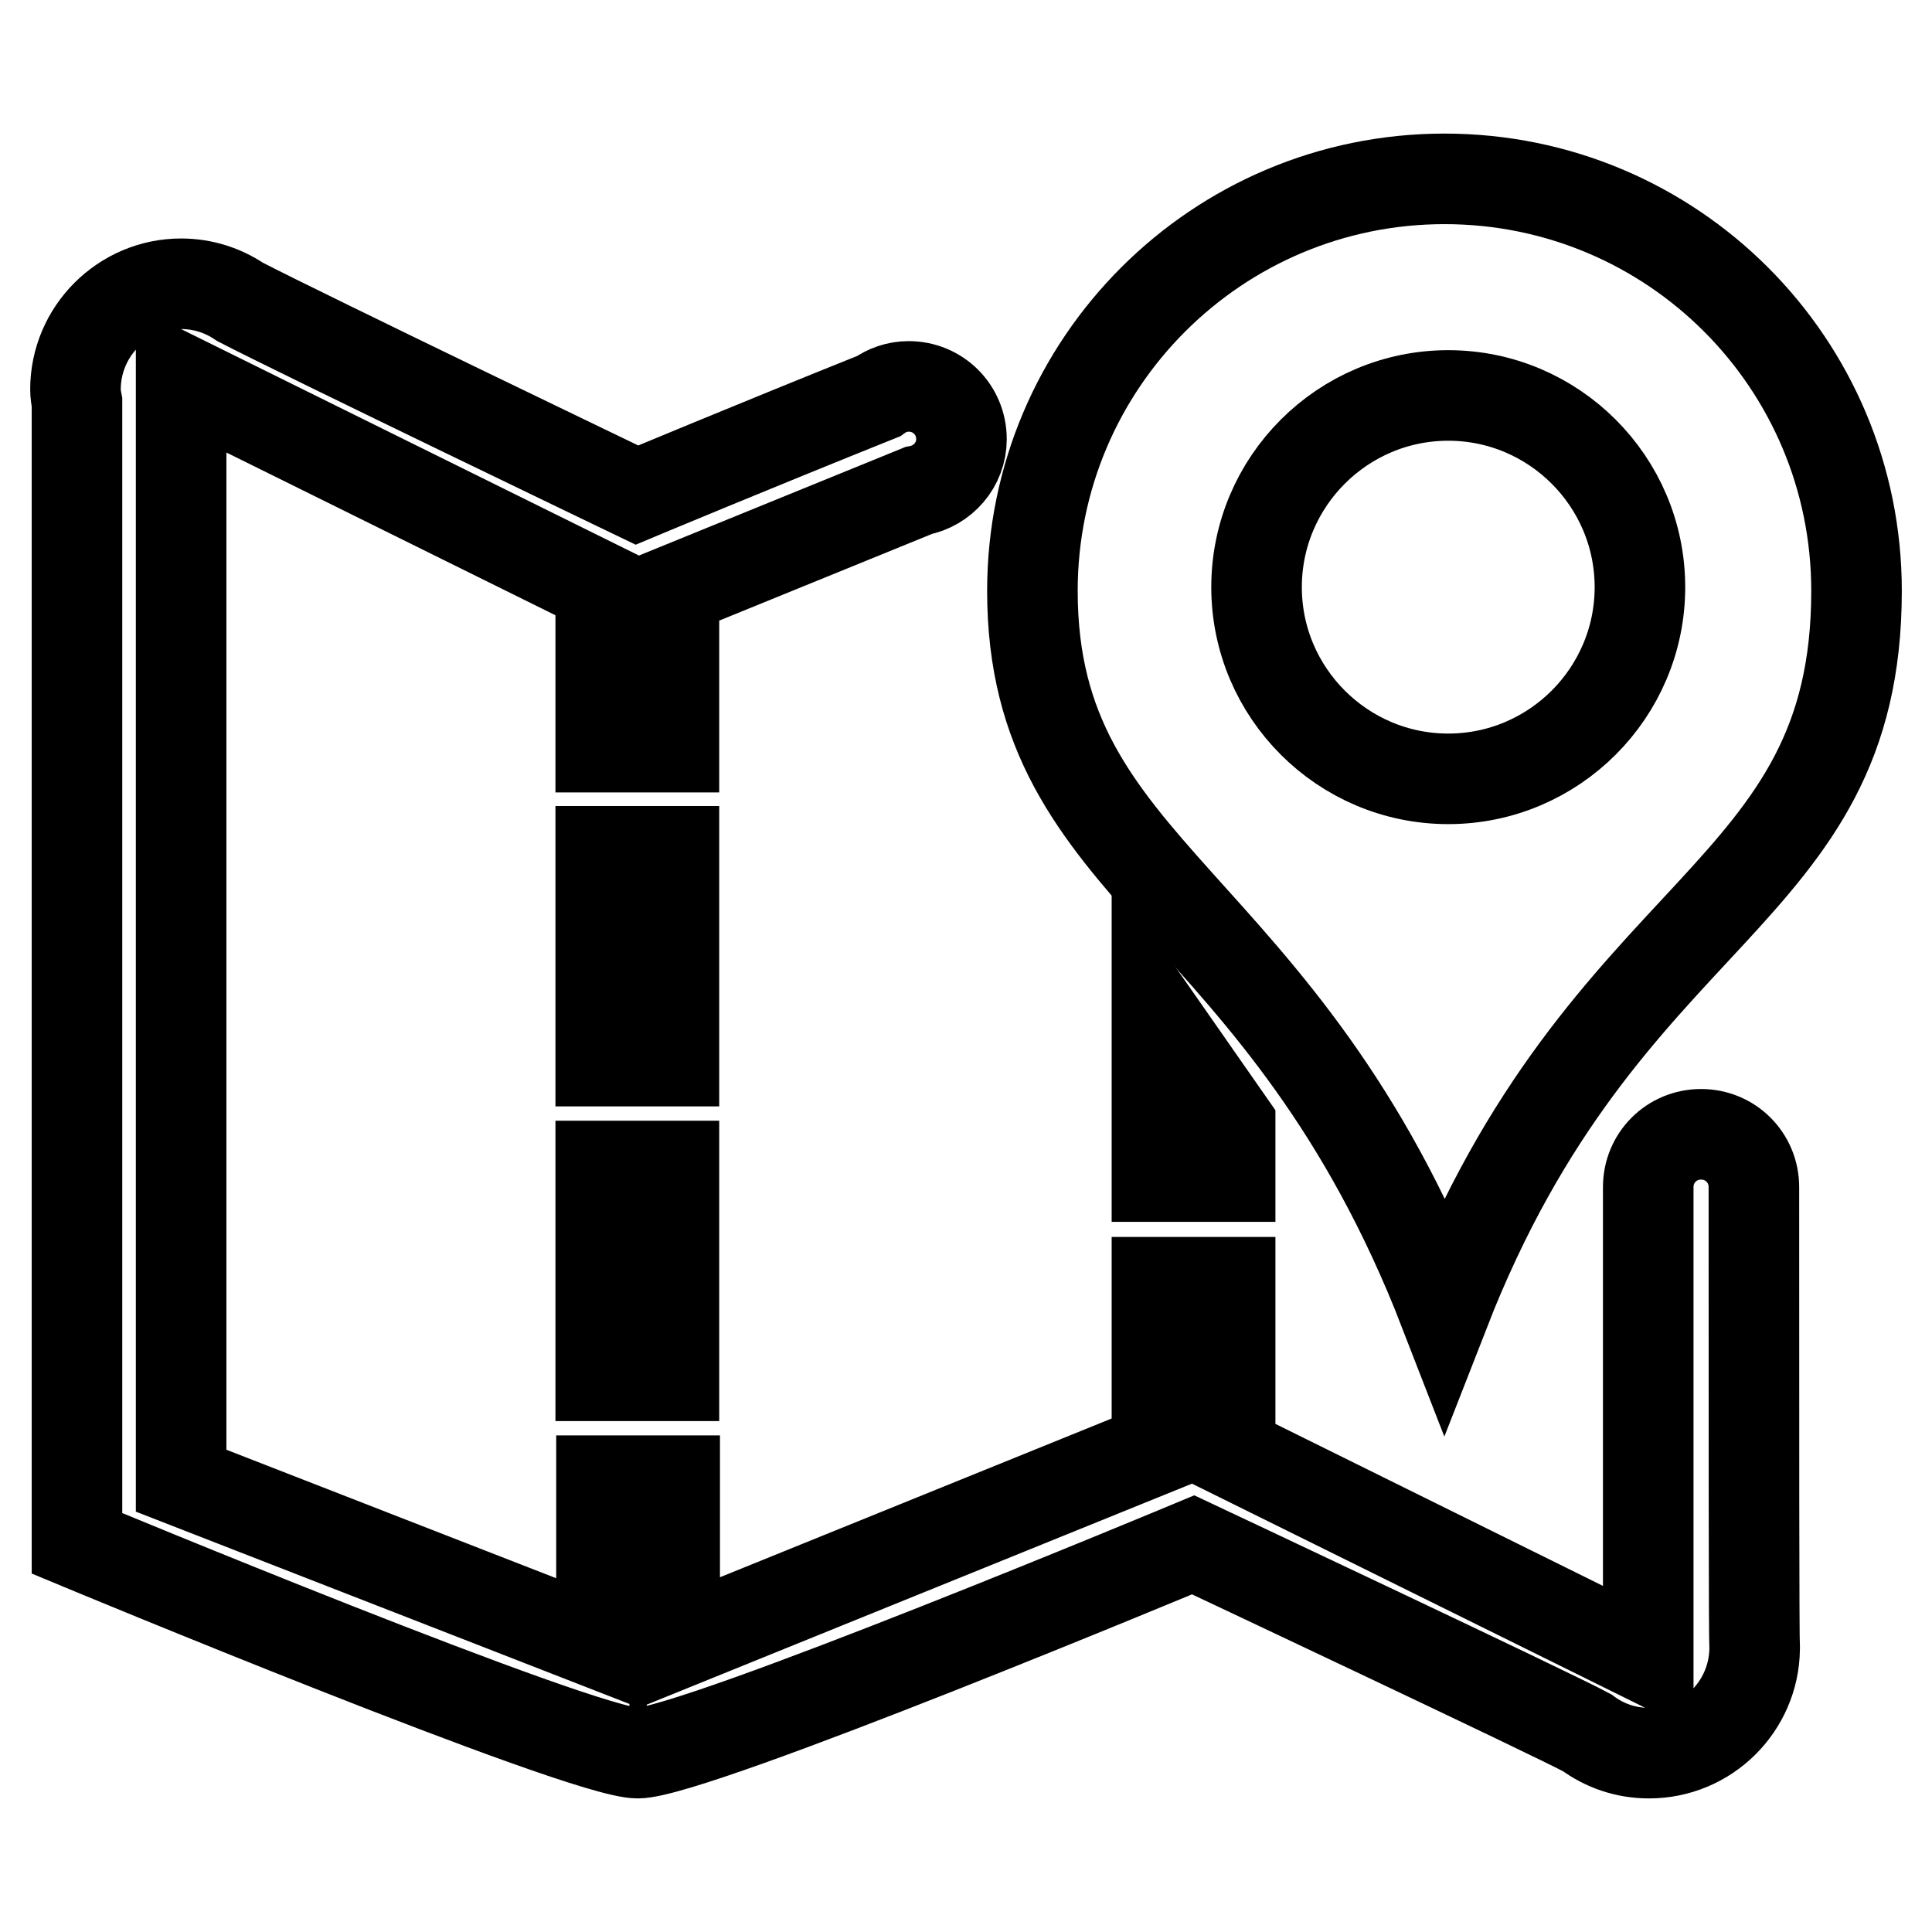
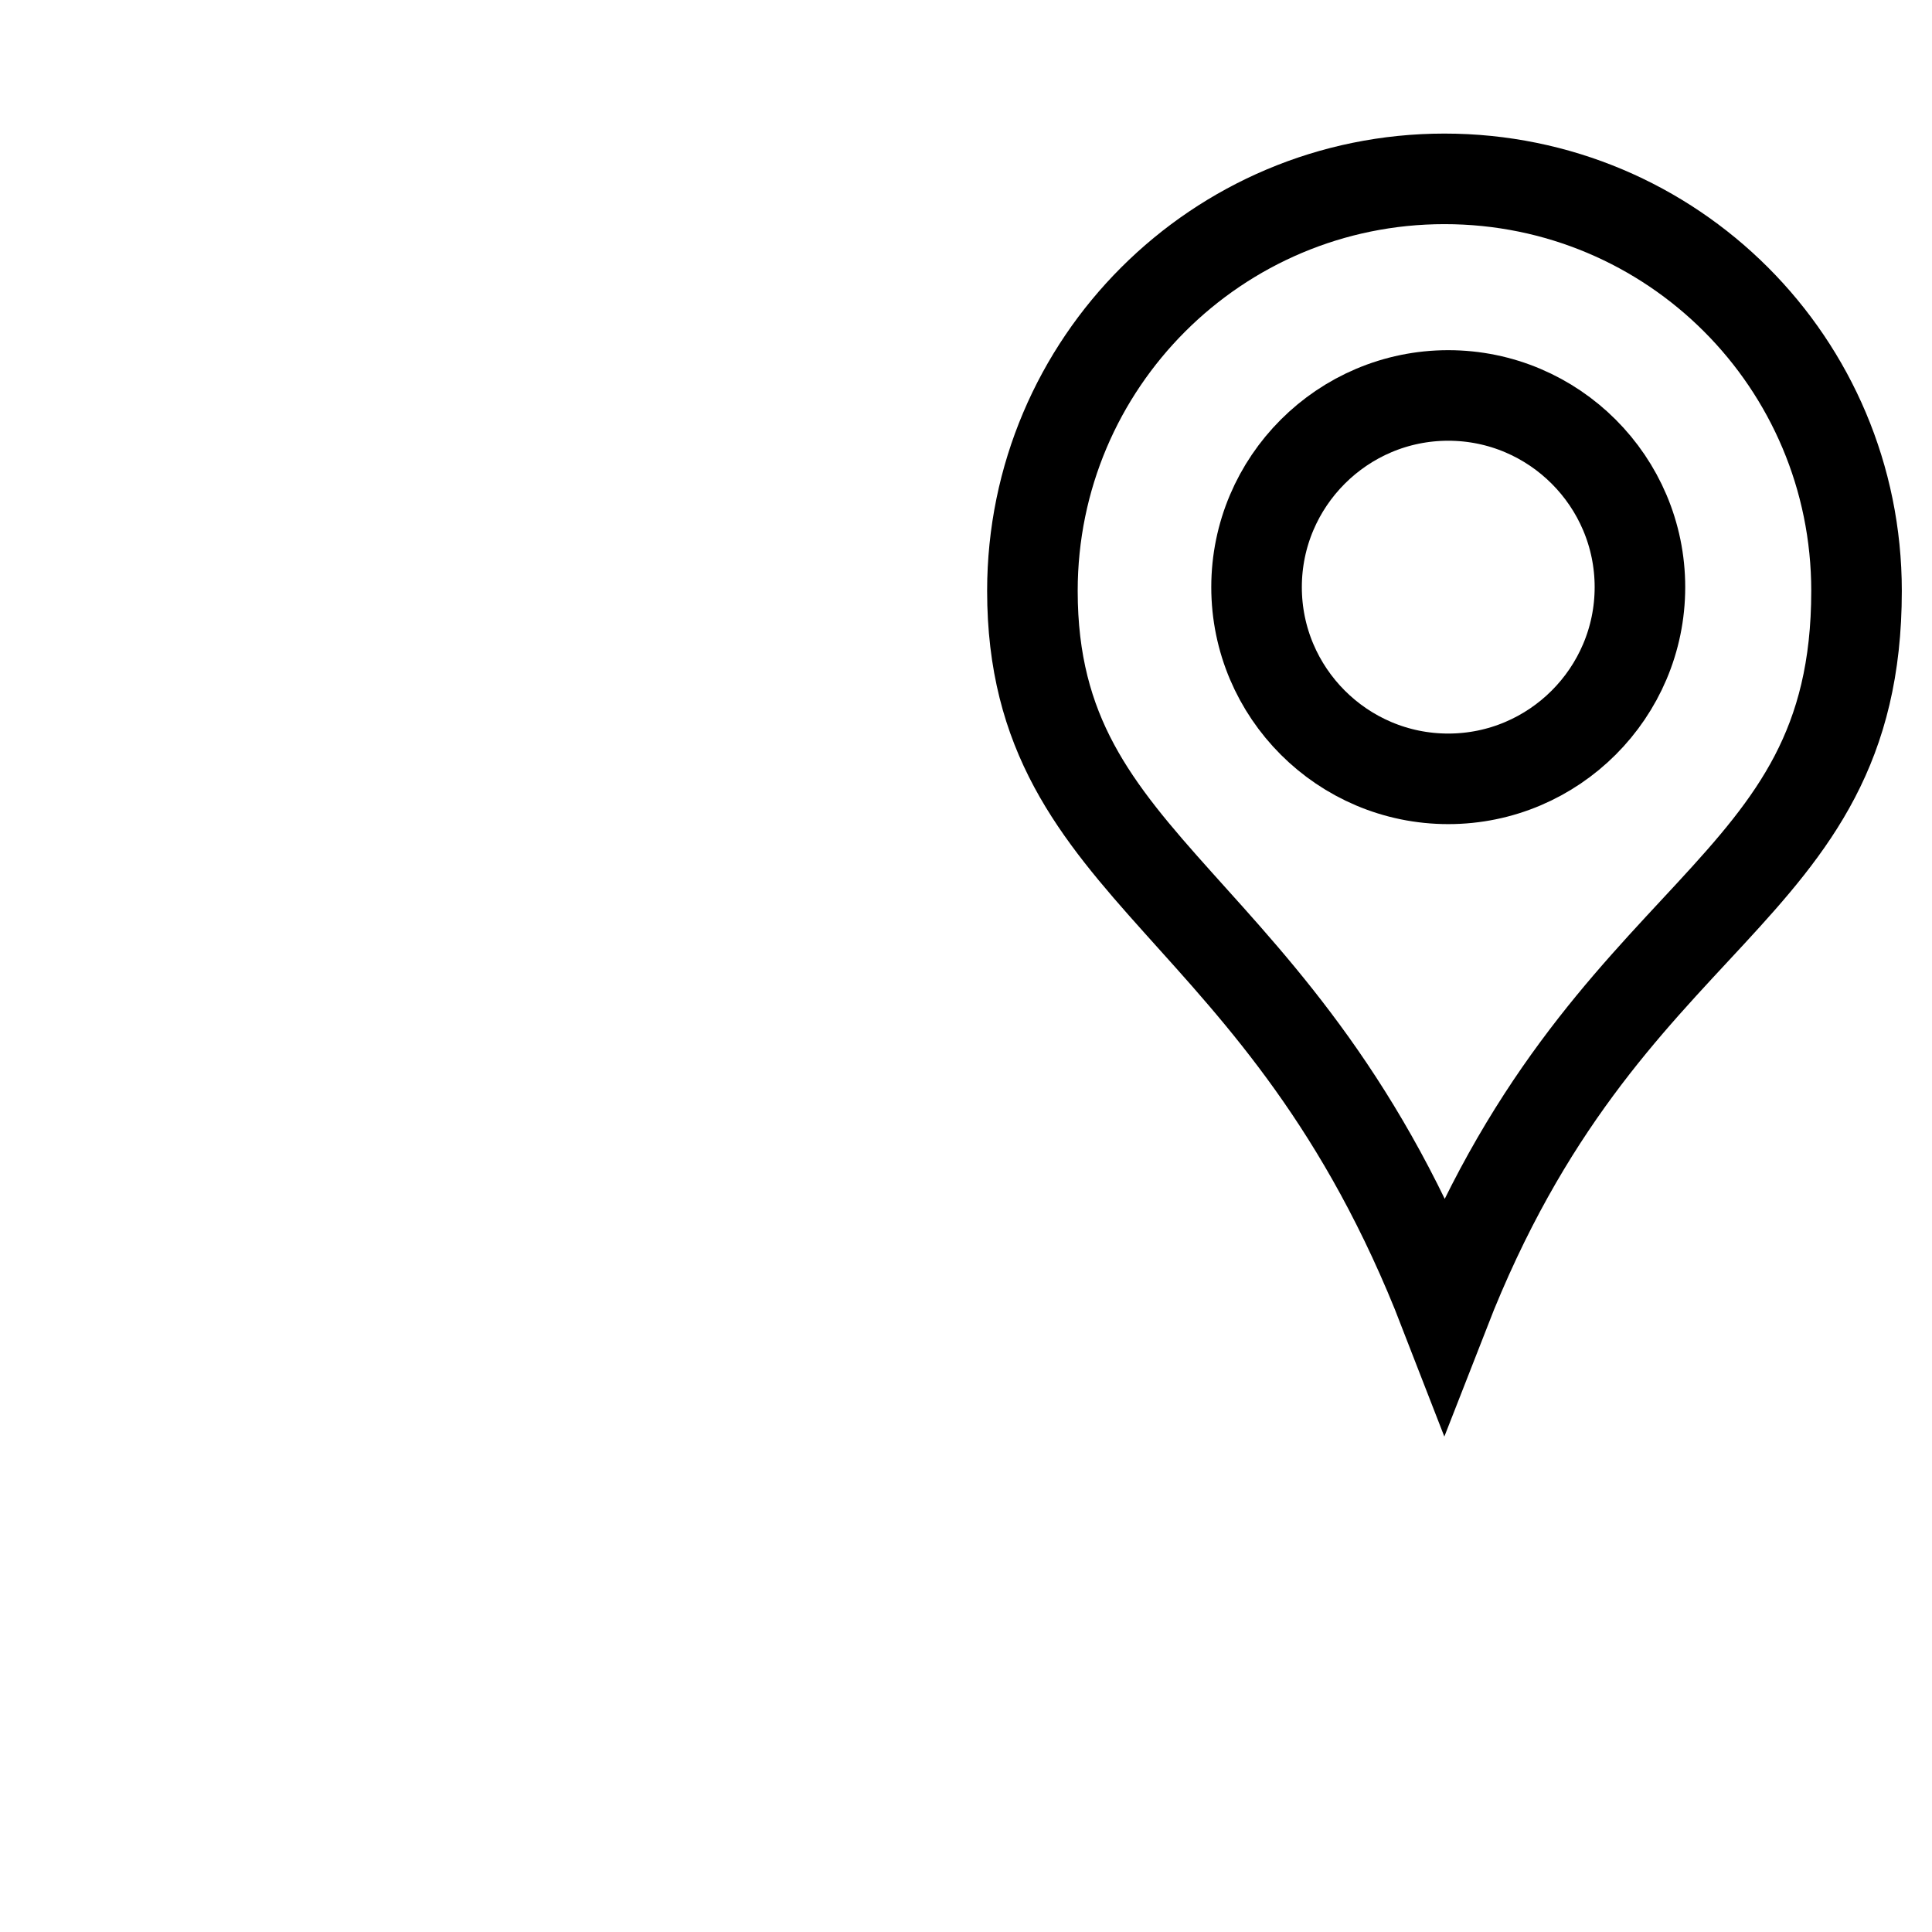
<svg xmlns="http://www.w3.org/2000/svg" version="1.1" x="0px" y="0px" viewBox="0 0 256 256" enable-background="new 0 0 256 256" xml:space="preserve">
  <g>
    <g>
-       <path stroke-width="12" fill-opacity="0" stroke="#000000" d="M79.6,112.8h9.7c0,0,0,10.6,0,13.9s0,13.9,0,13.9h-9.7V112.8z" />
-       <path stroke-width="12" fill-opacity="0" stroke="#000000" d="M79.6,154.5h9.7c0,0,0,10.6,0,13.9s0,13.9,0,13.9h-9.7V154.5z" />
-       <path stroke-width="12" fill-opacity="0" stroke="#000000" d="M153.3,155.9h9.7V149l-9.7-13.9c0,0,0,9.5,0,12.1S153.3,155.9,153.3,155.9z" />
      <path stroke-width="12" fill-opacity="0" stroke="#000000" d="M191.4,23.7c-30.1,0-54.6,24.4-54.6,54.6c0,37.9,33.2,40.3,54.6,95.5c21.3-54.6,54.6-54.3,54.6-95.5C246,48.1,221.6,23.7,191.4,23.7z M191.9,103.2c-14,0-25.4-11.4-25.4-25.4s11.4-25.4,25.4-25.4s25.4,11.4,25.4,25.4C217.3,91.8,205.9,103.2,191.9,103.2z" />
-       <path stroke-width="12" fill-opacity="0" stroke="#000000" d="M232.4,157.3c0-3.9-3.1-7-7-7c-3.9,0-7,3.1-7,7c0,0.1,0,0.3,0,0.4v62.1L163,192.4v-22.5h-9.7v22.1l-63.9,25.9v-21.7h-9.7v21.7L24,196.2V50.3l55.6,27.5v21.2h9.7V78.2L121.7,65c3.2-0.6,5.7-3.4,5.7-6.8c0-3.9-3.1-7-7-7c-1.5,0-2.9,0.5-4,1.3c-16.7,6.7-32,13.1-32,13.1S40.3,44.4,31.8,40c-2.2-1.5-4.9-2.4-7.8-2.4c-7.7,0-14,6.3-14,14c0,0.6,0.1,1.2,0.2,1.7c0,16.4,0,151.2,0,151.2s66.8,27.8,74.3,27.8s73.6-27.6,73.6-27.6s48,22.6,52.2,24.9c2.3,1.7,5.1,2.7,8.2,2.7c7.7,0,13.9-6.2,14-13.8c0,0,0,0,0,0C232.4,217,232.4,189,232.4,157.3L232.4,157.3L232.4,157.3z" />
    </g>
  </g>
</svg>